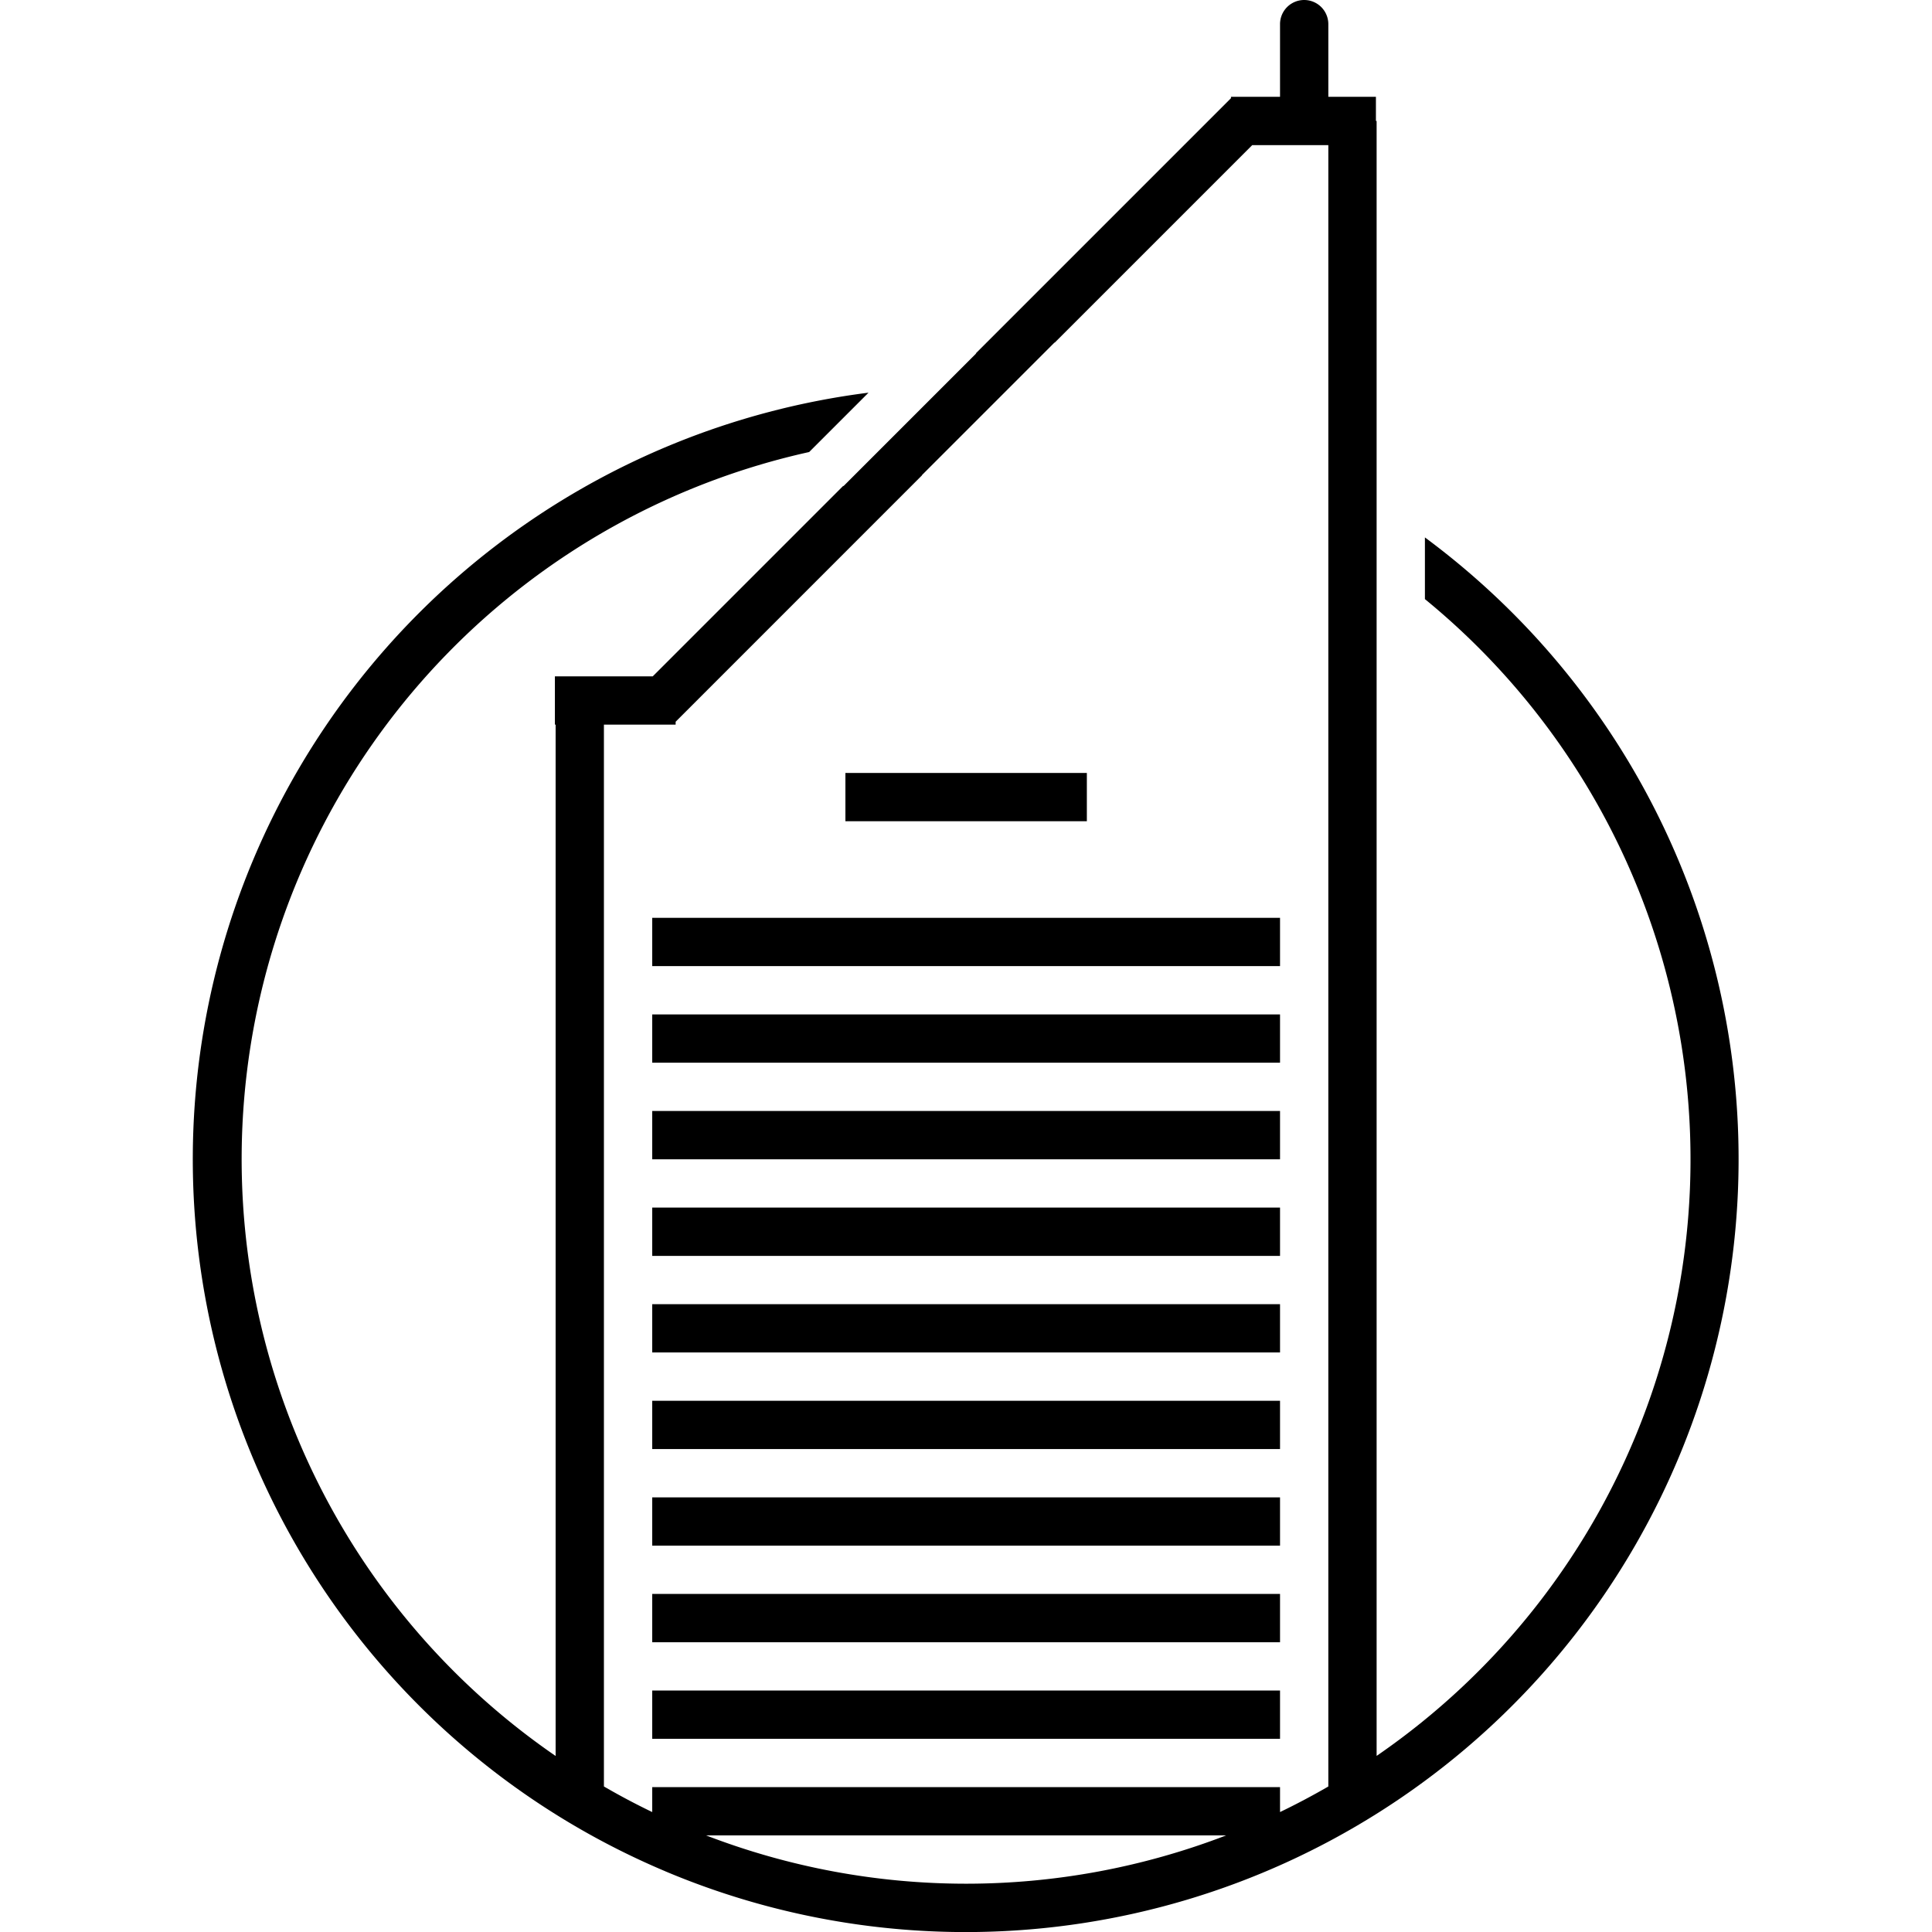
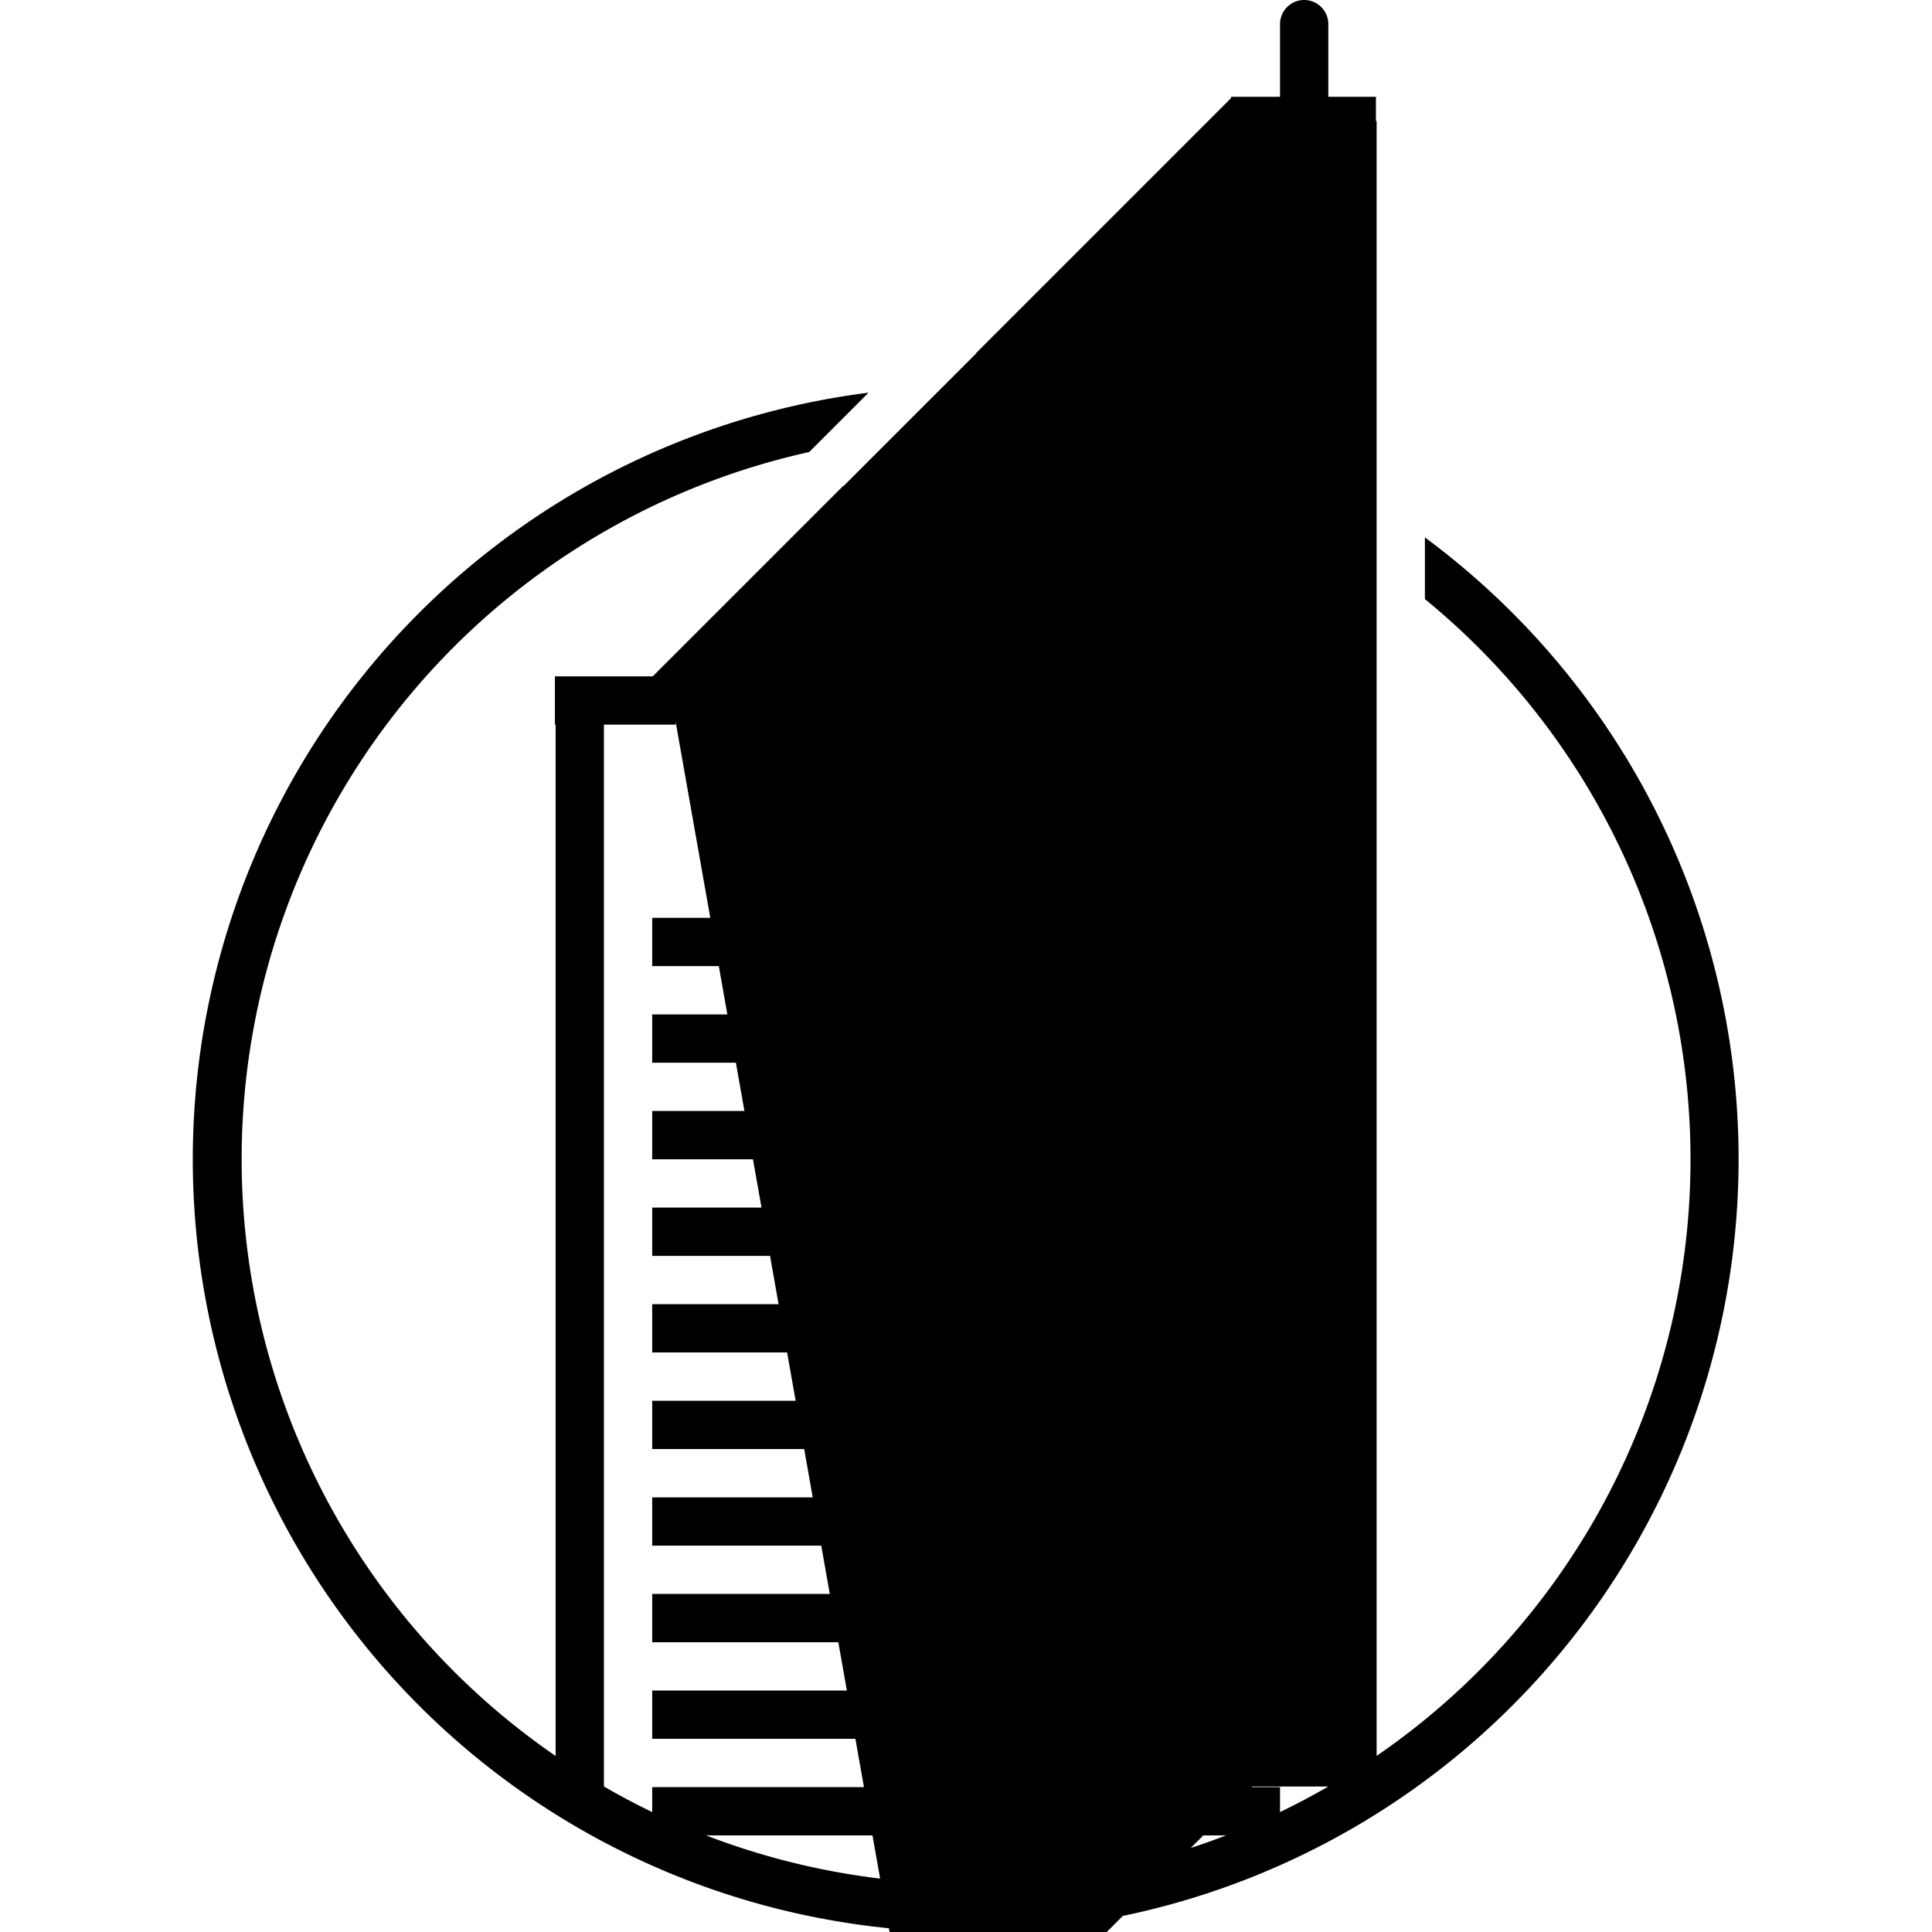
<svg xmlns="http://www.w3.org/2000/svg" width="800px" height="800px" viewBox="-8.01 0 80.01 80.01">
-   <path id="Citigroup_Center" data-name="Citigroup Center" d="M618.544,337.486a32,32,0,0,1,8.414-61.234l-2.458,2.458a29.994,29.994,0,0,0-10.5,54V290h-.03v-2h4.052l7.884-7.884.021,0,5.491-5.491H631.4l10.569-10.569V264H644l0-3.01a1,1,0,1,1,2,0l0,3.01h1.971v1H648v67.707a29.972,29.972,0,0,0,2-47.906v-2.555a32.317,32.317,0,0,1,3.628,3.128,32.008,32.008,0,0,1-35.084,52.113ZM631,338a29.983,29.983,0,0,0,10.767-2H620.233A29.984,29.984,0,0,0,631,338Zm-15-4.027q.981.569,2,1.06V334h26v1.033q1.018-.491,2-1.059V266h-3.151l-8.177,8.177-.013,0-5.491,5.491.012,0L618.97,289.88V290H616ZM618,332v-2h26v2Zm0-4v-2h26v2Zm26-4H618v-2h26v2h0Zm0-4H618v-2h26v2h0Zm0-4H618v-2h26v2h0Zm0-4H618v-2h26v2h0Zm0-4H618v-2h26v2h0Zm0-4H618v-2h26v2h0Zm0-4H618v-2h26v2h0Zm-18-6v-2h10v2Z" transform="translate(-599 -259.99)" fill="#000000" />
+   <path id="Citigroup_Center" data-name="Citigroup Center" d="M618.544,337.486a32,32,0,0,1,8.414-61.234l-2.458,2.458a29.994,29.994,0,0,0-10.5,54V290h-.03v-2h4.052l7.884-7.884.021,0,5.491-5.491H631.4l10.569-10.569V264H644l0-3.01a1,1,0,1,1,2,0l0,3.01h1.971v1H648v67.707a29.972,29.972,0,0,0,2-47.906v-2.555a32.317,32.317,0,0,1,3.628,3.128,32.008,32.008,0,0,1-35.084,52.113ZM631,338a29.983,29.983,0,0,0,10.767-2H620.233A29.984,29.984,0,0,0,631,338Zm-15-4.027q.981.569,2,1.06V334h26v1.033q1.018-.491,2-1.059h-3.151l-8.177,8.177-.013,0-5.491,5.491.012,0L618.97,289.88V290H616ZM618,332v-2h26v2Zm0-4v-2h26v2Zm26-4H618v-2h26v2h0Zm0-4H618v-2h26v2h0Zm0-4H618v-2h26v2h0Zm0-4H618v-2h26v2h0Zm0-4H618v-2h26v2h0Zm0-4H618v-2h26v2h0Zm0-4H618v-2h26v2h0Zm-18-6v-2h10v2Z" transform="translate(-599 -259.99)" fill="#000000" />
</svg>